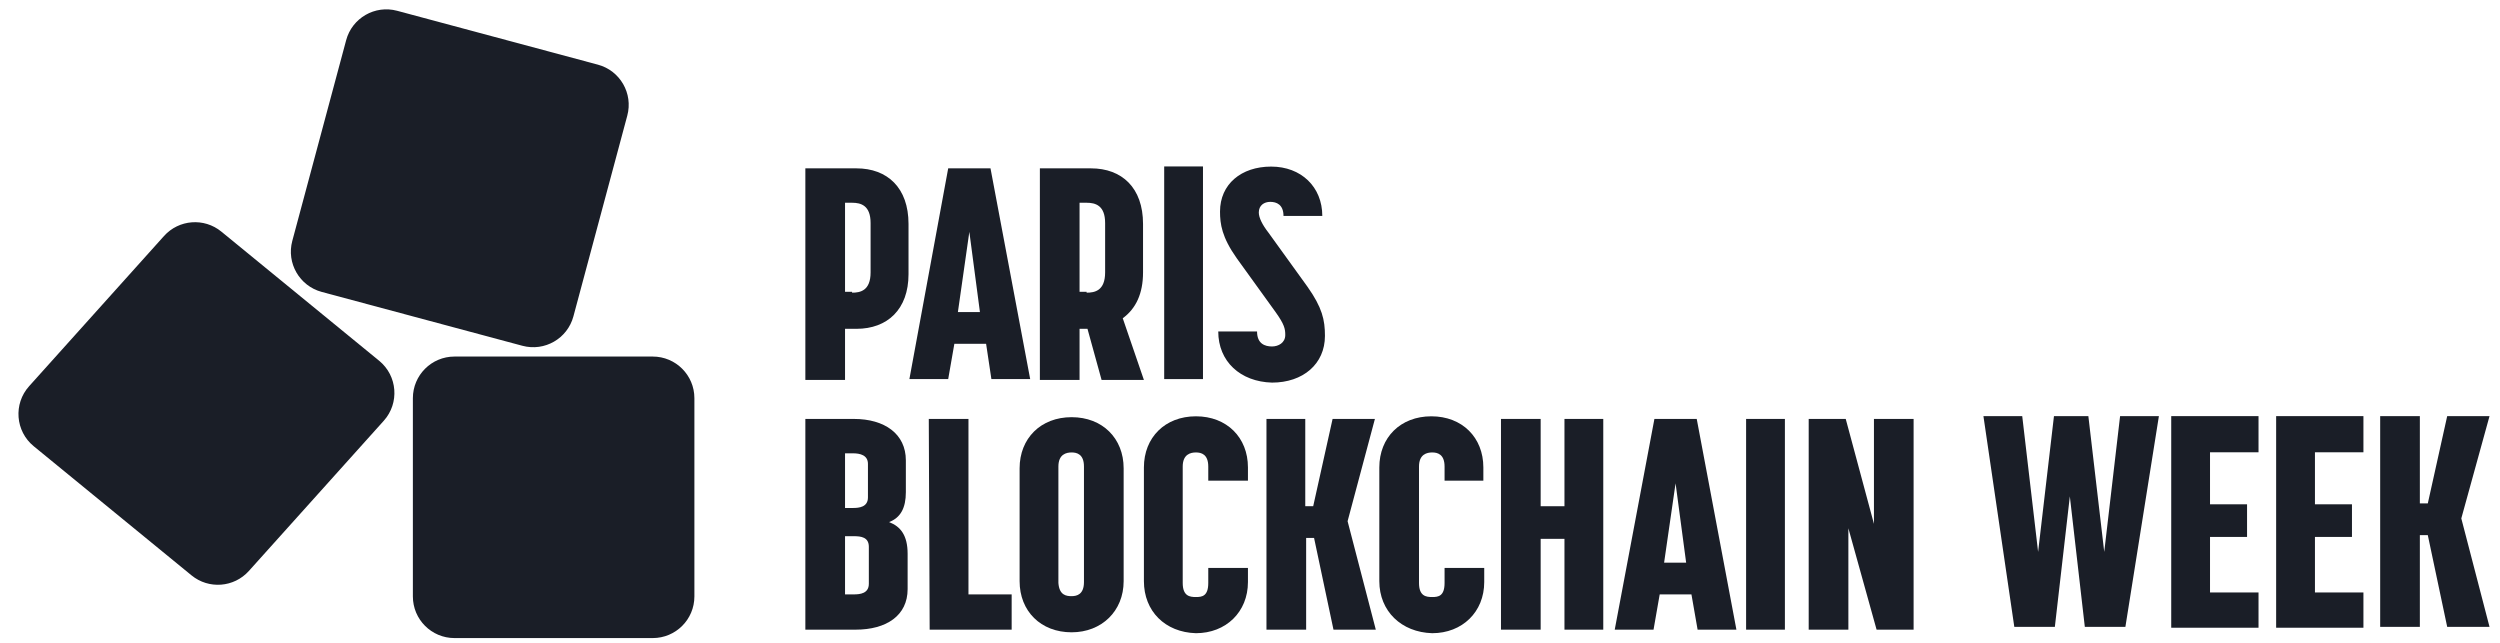
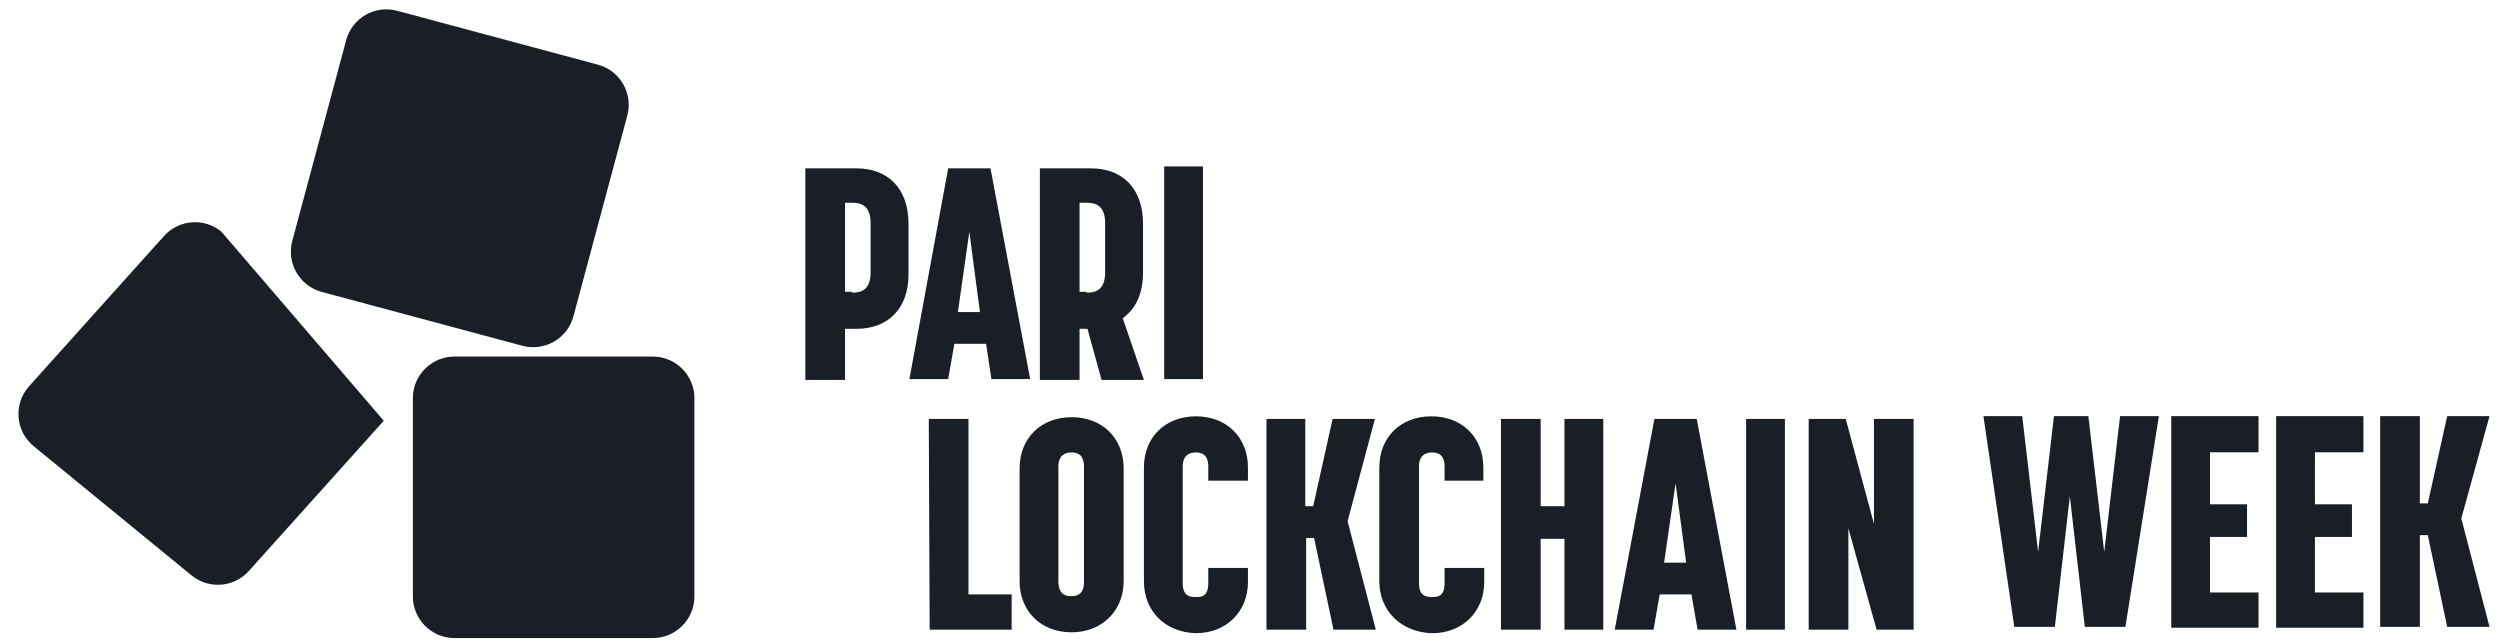
<svg xmlns="http://www.w3.org/2000/svg" width="140" height="36" viewBox="0 0 140 36" fill="none">
  <path d="M133.29 23.303H135.512V28.192H135.957L137.043 23.303H139.413L137.833 29.031L139.413 35.104H137.043L135.957 29.969H135.512V35.104H133.29V23.303Z" fill="#1A1E27" />
  <path d="M127.464 23.303H132.352V25.328H129.637V28.241H131.71V30.068H129.637V33.178H132.352V35.153H127.464V23.303Z" fill="#1A1E27" />
  <path d="M121.589 23.303H126.477V25.328H123.761V28.241H125.835V30.068H123.761V33.178H126.477V35.153H121.589V23.303Z" fill="#1A1E27" />
  <path d="M111.072 23.303H113.245L114.134 30.907L115.022 23.303H116.948L117.837 30.907L118.725 23.303H120.898L119.022 35.104H116.75L115.911 27.797L115.072 35.104H112.801L111.072 23.303Z" fill="#1A1E27" />
  <path d="M101.287 23.46H103.361L104.941 29.336V23.46H107.162V35.261H105.089L103.509 29.583V35.261H101.287V23.46Z" fill="#1A1E27" />
  <path d="M97.782 23.46H99.954V35.261H97.782V23.46Z" fill="#1A1E27" />
  <path d="M92.647 23.46H95.017L97.239 35.261H95.066L94.721 33.286H92.943L92.598 35.261H90.425L92.647 23.46ZM94.424 31.508L93.832 27.065L93.19 31.508H94.424Z" fill="#1A1E27" />
  <path d="M84.055 23.46H86.277V28.349H87.61V23.46H89.783V35.261H87.61V30.175H86.277V35.261H84.055V23.46Z" fill="#1A1E27" />
  <path d="M70.873 23.46H73.095V28.349H73.539L74.625 23.46H76.995L75.465 29.188L77.045 35.261H74.675L73.588 30.126H73.144V35.261H70.922V23.46H70.873Z" fill="#1A1E27" />
  <path d="M52.012 23.46H54.234V33.286H56.653V35.261H52.061L52.012 23.46Z" fill="#1A1E27" />
-   <path d="M45.1 23.46H47.815C49.543 23.46 50.728 24.3 50.728 25.781V27.558C50.728 28.447 50.432 28.99 49.79 29.237C50.432 29.484 50.827 29.978 50.827 31.015V32.99C50.827 34.471 49.642 35.261 47.914 35.261H45.1V23.46ZM47.766 28.447C48.111 28.447 48.605 28.398 48.605 27.855V25.979C48.605 25.485 48.161 25.386 47.766 25.386H47.322V28.447H47.766ZM47.815 33.286C48.161 33.286 48.655 33.236 48.655 32.693V30.62C48.655 30.077 48.21 30.027 47.815 30.027H47.322V33.286H47.815Z" fill="#1A1E27" />
  <path d="M57.098 32.545V26.226C57.098 24.547 58.283 23.362 60.011 23.362C61.739 23.362 62.924 24.547 62.924 26.226V32.545C62.924 34.224 61.689 35.409 60.011 35.409C58.283 35.409 57.098 34.224 57.098 32.545ZM60.011 33.385C60.307 33.385 60.702 33.286 60.702 32.595V26.127C60.702 25.436 60.307 25.337 60.011 25.337C59.714 25.337 59.27 25.436 59.27 26.127V32.644C59.319 33.335 59.714 33.385 60.011 33.385Z" fill="#1A1E27" />
  <path d="M77.242 32.545V26.176C77.242 24.498 78.427 23.313 80.155 23.313C81.883 23.313 83.068 24.498 83.068 26.176V26.917H80.896V26.127C80.896 25.436 80.501 25.337 80.204 25.337C79.908 25.337 79.464 25.436 79.464 26.127V32.644C79.464 33.385 79.859 33.434 80.204 33.434C80.55 33.434 80.896 33.385 80.896 32.644V31.805H83.117V32.595C83.117 34.274 81.883 35.459 80.204 35.459C78.476 35.409 77.242 34.224 77.242 32.545Z" fill="#1A1E27" />
  <path d="M64.059 32.545V26.176C64.059 24.498 65.244 23.313 66.972 23.313C68.7 23.313 69.885 24.498 69.885 26.176V26.917H67.663V26.127C67.663 25.436 67.269 25.337 66.972 25.337C66.676 25.337 66.232 25.436 66.232 26.127V32.644C66.232 33.385 66.627 33.434 66.972 33.434C67.318 33.434 67.663 33.385 67.663 32.644V31.805H69.885V32.595C69.885 34.274 68.651 35.459 66.972 35.459C65.244 35.409 64.059 34.224 64.059 32.545Z" fill="#1A1E27" />
  <path d="M65.195 9.321H67.367V21.229H65.195V9.321Z" fill="#1A1E27" />
  <path d="M58.233 9.428H61.097C62.825 9.428 64.01 10.514 64.01 12.539V15.254C64.01 16.439 63.615 17.279 62.874 17.822L64.059 21.278H61.689L60.899 18.414H60.455V21.278H58.233V9.428ZM60.85 16.39C61.294 16.39 61.887 16.291 61.887 15.254V12.489C61.887 11.502 61.344 11.354 60.85 11.354H60.455V16.34H60.85V16.39Z" fill="#1A1E27" />
  <path d="M53.099 9.428H55.468L57.69 21.229H55.518L55.222 19.253H53.444L53.099 21.229H50.926L53.099 9.428ZM54.876 17.476L54.283 12.983L53.642 17.476H54.876Z" fill="#1A1E27" />
  <path d="M45.1 9.428H47.963C49.691 9.428 50.877 10.514 50.877 12.539V15.353C50.877 17.328 49.691 18.414 47.963 18.414H47.322V21.278H45.1V9.428ZM47.717 16.39C48.161 16.39 48.753 16.291 48.753 15.254V12.489C48.753 11.502 48.21 11.354 47.717 11.354H47.322V16.34H47.717V16.39Z" fill="#1A1E27" />
-   <path d="M68.222 18.562H70.395C70.395 19.254 70.839 19.402 71.234 19.402C71.58 19.402 71.975 19.204 71.975 18.76C71.975 18.414 71.925 18.167 71.432 17.476L69.259 14.464C68.42 13.279 68.321 12.539 68.321 11.848C68.321 10.317 69.506 9.329 71.185 9.329C72.864 9.329 74.049 10.465 74.049 12.094H71.876C71.876 11.453 71.481 11.304 71.135 11.304C70.79 11.304 70.493 11.502 70.493 11.897C70.493 12.193 70.691 12.588 71.037 13.033L73.209 16.044C74.049 17.229 74.197 17.921 74.197 18.809C74.197 20.389 72.962 21.426 71.234 21.426C69.457 21.377 68.222 20.241 68.222 18.562Z" fill="#1A1E27" />
  <path d="M22.24 0.604C20.997 0.27 19.719 1.007 19.385 2.25L16.368 13.492C16.035 14.735 16.772 16.013 18.015 16.347L29.256 19.364C30.5 19.697 31.778 18.96 32.111 17.717L35.128 6.475C35.462 5.232 34.725 3.954 33.482 3.621L22.24 0.604Z" fill="#1A1E27" />
-   <path d="M12.395 12.97C11.431 12.181 10.018 12.29 9.185 13.216L1.63 21.628C0.742 22.617 0.86 24.147 1.888 24.988L10.726 32.221C11.69 33.01 13.103 32.901 13.936 31.975L21.491 23.563C22.379 22.575 22.261 21.044 21.233 20.203L12.395 12.97Z" fill="#1A1E27" />
+   <path d="M12.395 12.97C11.431 12.181 10.018 12.29 9.185 13.216L1.63 21.628C0.742 22.617 0.86 24.147 1.888 24.988L10.726 32.221C11.69 33.01 13.103 32.901 13.936 31.975L21.491 23.563L12.395 12.97Z" fill="#1A1E27" />
  <path d="M38.886 22.298C38.886 21.011 37.842 19.967 36.555 19.967H25.451C24.164 19.967 23.121 21.011 23.121 22.298V33.401C23.121 34.688 24.164 35.732 25.451 35.732H36.555C37.842 35.732 38.886 34.688 38.886 33.401V22.298Z" fill="#1A1E27" />
</svg>